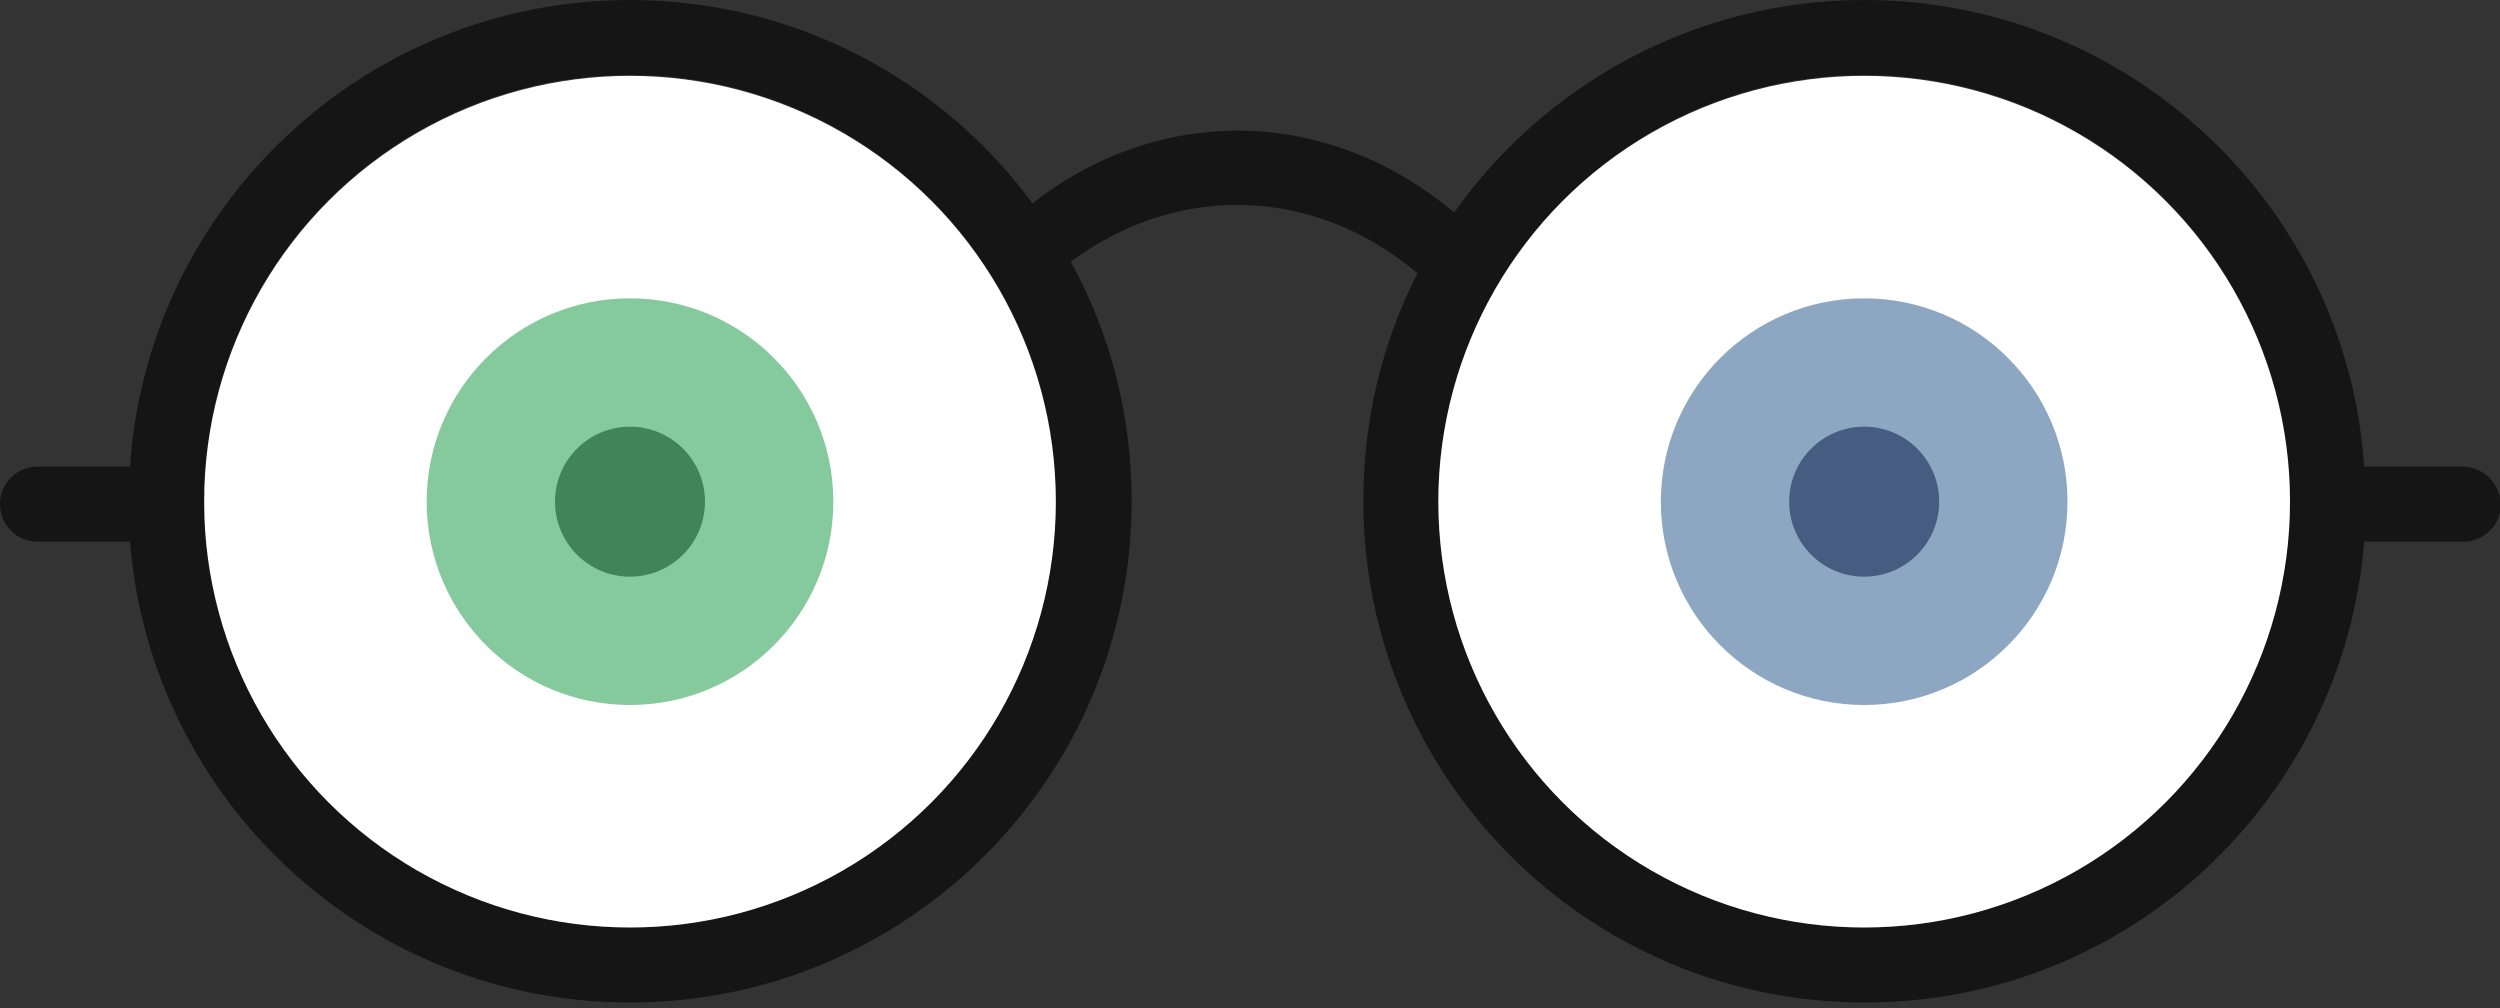
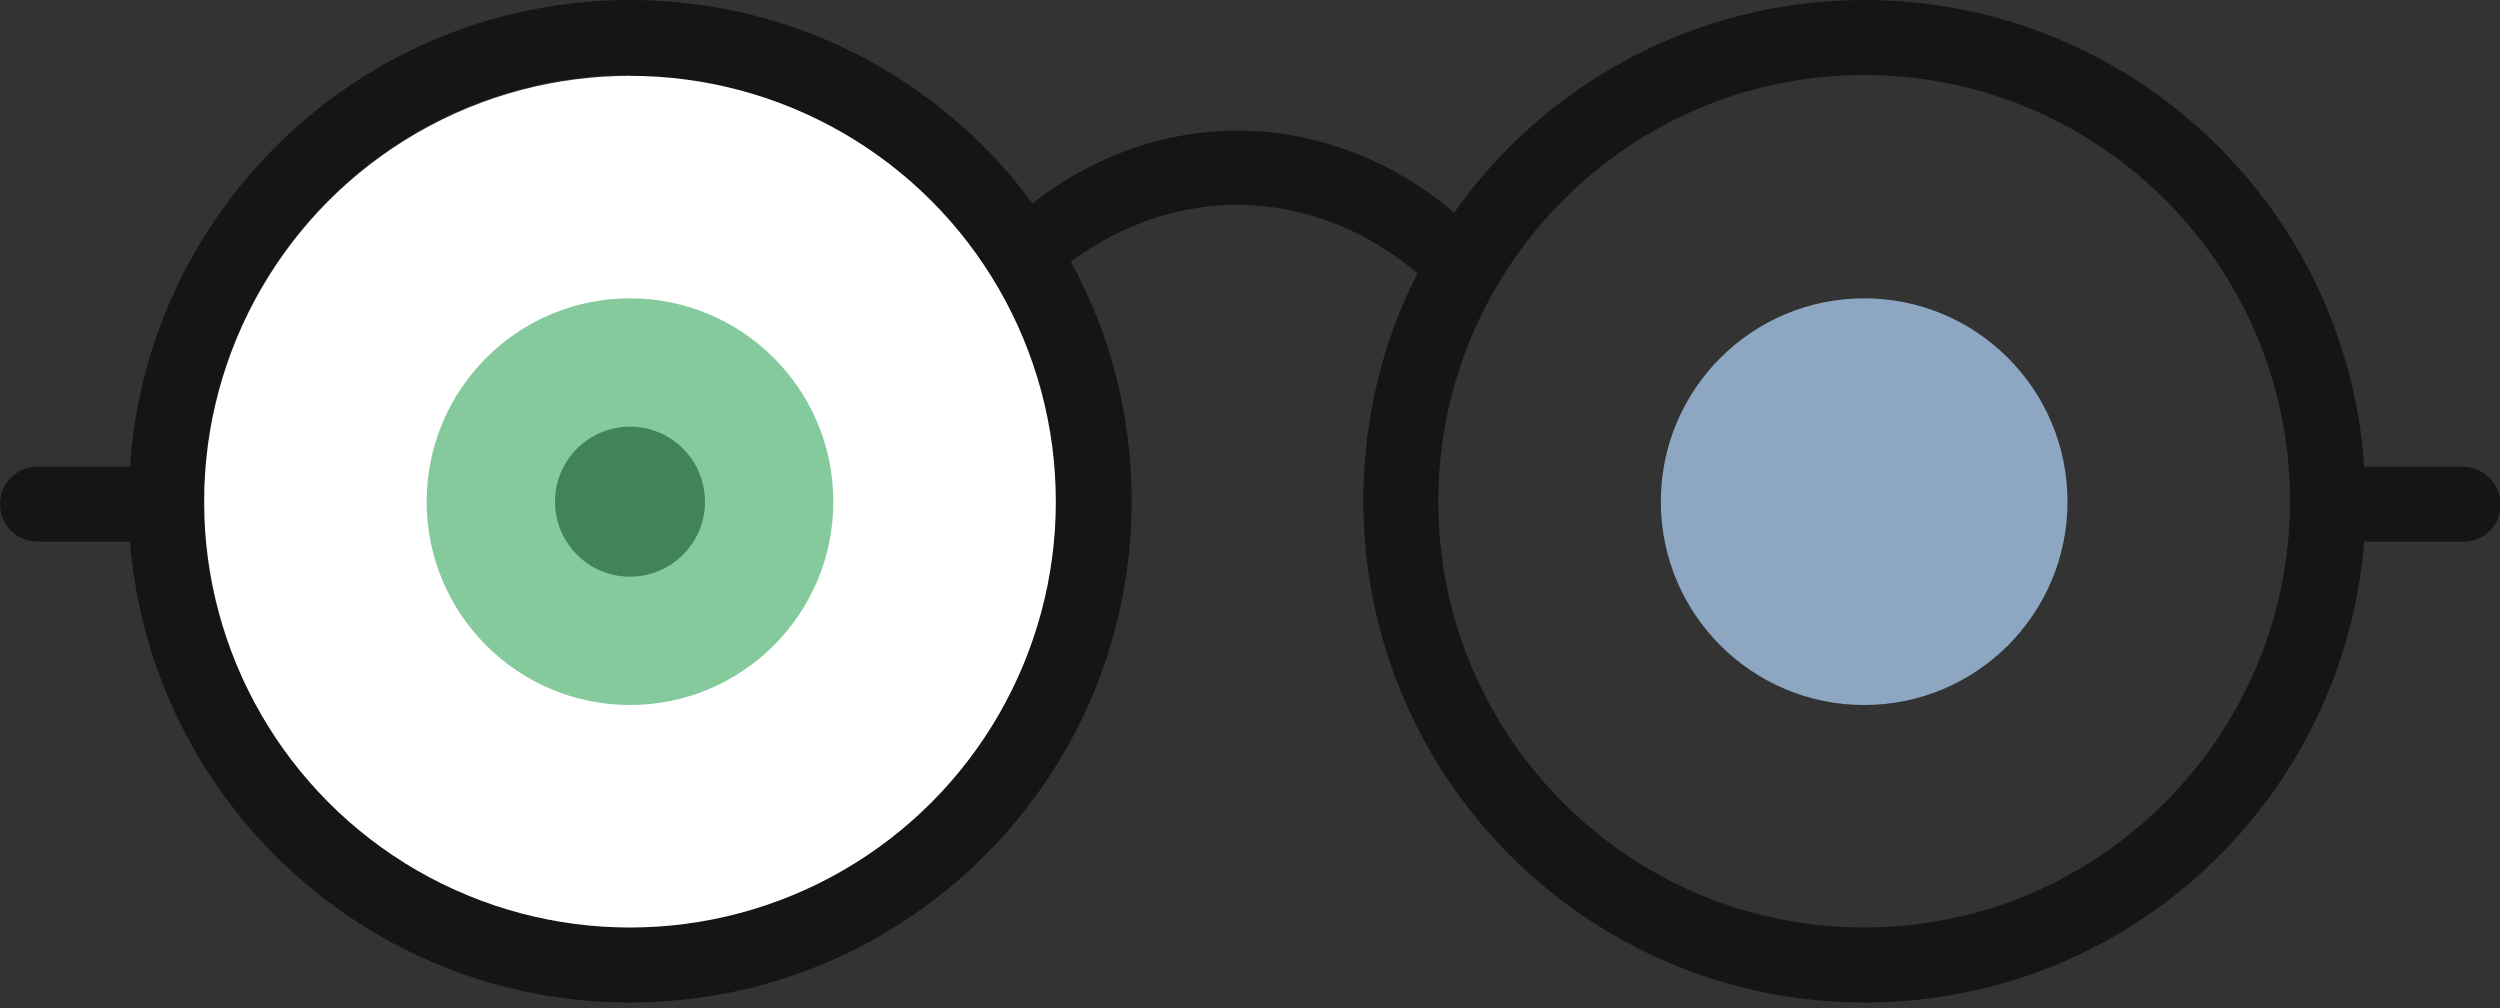
<svg xmlns="http://www.w3.org/2000/svg" version="1.1" id="Layer_1" x="0px" y="0px" viewBox="0 0 300 121" style="enable-background:new 0 0 300 121;" xml:space="preserve">
  <rect x="0" y="0" width="300" height="121" fill="#333333" stroke="none" />
  <style type="text/css">
	.st0{fill:#151515;}
	.st1{fill:#FFFFFF;}
	.st2{fill:#85CA9C;}
	.st3{fill:#428459;}
	.st4{fill:#8DA7C2;}
	.st5{fill:#475C81;}
</style>
  <g>
-     <path class="st0" d="M295.5,56h-11.8c-2.1-31.3-28.2-56-60-56c-20.3,0-38.3,10.1-49.2,25.5c-15.1-12.7-35.2-13.1-50.6-1.1   C113,9.6,95.4,0,75.6,0c-31.8,0-57.9,24.7-60,56H4.5C2,56,0,58,0,60.5C0,63,2,65,4.5,65h11.1C18.1,96,44,120.3,75.6,120.3   c33.2,0,60.2-26.9,60.2-60.2c0-10.4-2.6-20.1-7.3-28.7c12.8-9.5,29.2-9.1,41.6,1.4c-4.2,8.2-6.5,17.5-6.5,27.3   c0,33.2,26.9,60.2,60.2,60.2c31.6,0,57.4-24.3,59.9-55.3h11.9c2.5,0,4.5-2,4.5-4.5C300,58,298,56,295.5,56z M75.6,111.3   c-27.5,0-50-21.8-51.1-49.1c0.2-0.5,0.3-1.1,0.3-1.7c0-0.6-0.1-1.2-0.3-1.7C25.2,31.2,47.8,9,75.6,9c28.2,0,51.1,22.9,51.1,51.1   C126.7,88.3,103.8,111.3,75.6,111.3z M223.7,111.3c-28.2,0-51.1-22.9-51.1-51.1C172.6,32,195.5,9,223.7,9s51.1,22.9,51.1,51.1   C274.8,88.3,251.9,111.3,223.7,111.3z" />
+     <path class="st0" d="M295.5,56h-11.8c-2.1-31.3-28.2-56-60-56c-20.3,0-38.3,10.1-49.2,25.5c-15.1-12.7-35.2-13.1-50.6-1.1   C113,9.6,95.4,0,75.6,0c-31.8,0-57.9,24.7-60,56H4.5C2,56,0,58,0,60.5C0,63,2,65,4.5,65h11.1C18.1,96,44,120.3,75.6,120.3   c33.2,0,60.2-26.9,60.2-60.2c0-10.4-2.6-20.1-7.3-28.7c12.8-9.5,29.2-9.1,41.6,1.4c-4.2,8.2-6.5,17.5-6.5,27.3   c0,33.2,26.9,60.2,60.2,60.2c31.6,0,57.4-24.3,59.9-55.3h11.9c2.5,0,4.5-2,4.5-4.5C300,58,298,56,295.5,56z M75.6,111.3   c-27.5,0-50-21.8-51.1-49.1c0.2-0.5,0.3-1.1,0.3-1.7c0-0.6-0.1-1.2-0.3-1.7C25.2,31.2,47.8,9,75.6,9C126.7,88.3,103.8,111.3,75.6,111.3z M223.7,111.3c-28.2,0-51.1-22.9-51.1-51.1C172.6,32,195.5,9,223.7,9s51.1,22.9,51.1,51.1   C274.8,88.3,251.9,111.3,223.7,111.3z" />
    <g>
      <circle class="st1" cx="75.6" cy="60.2" r="51.1" />
      <circle class="st2" cx="75.6" cy="60.2" r="24.4" />
      <circle class="st3" cx="75.6" cy="60.2" r="9" />
    </g>
    <g>
-       <circle class="st1" cx="223.7" cy="60.2" r="51.1" />
      <circle class="st4" cx="223.7" cy="60.2" r="24.4" />
-       <circle class="st5" cx="223.7" cy="60.2" r="9" />
    </g>
  </g>
</svg>